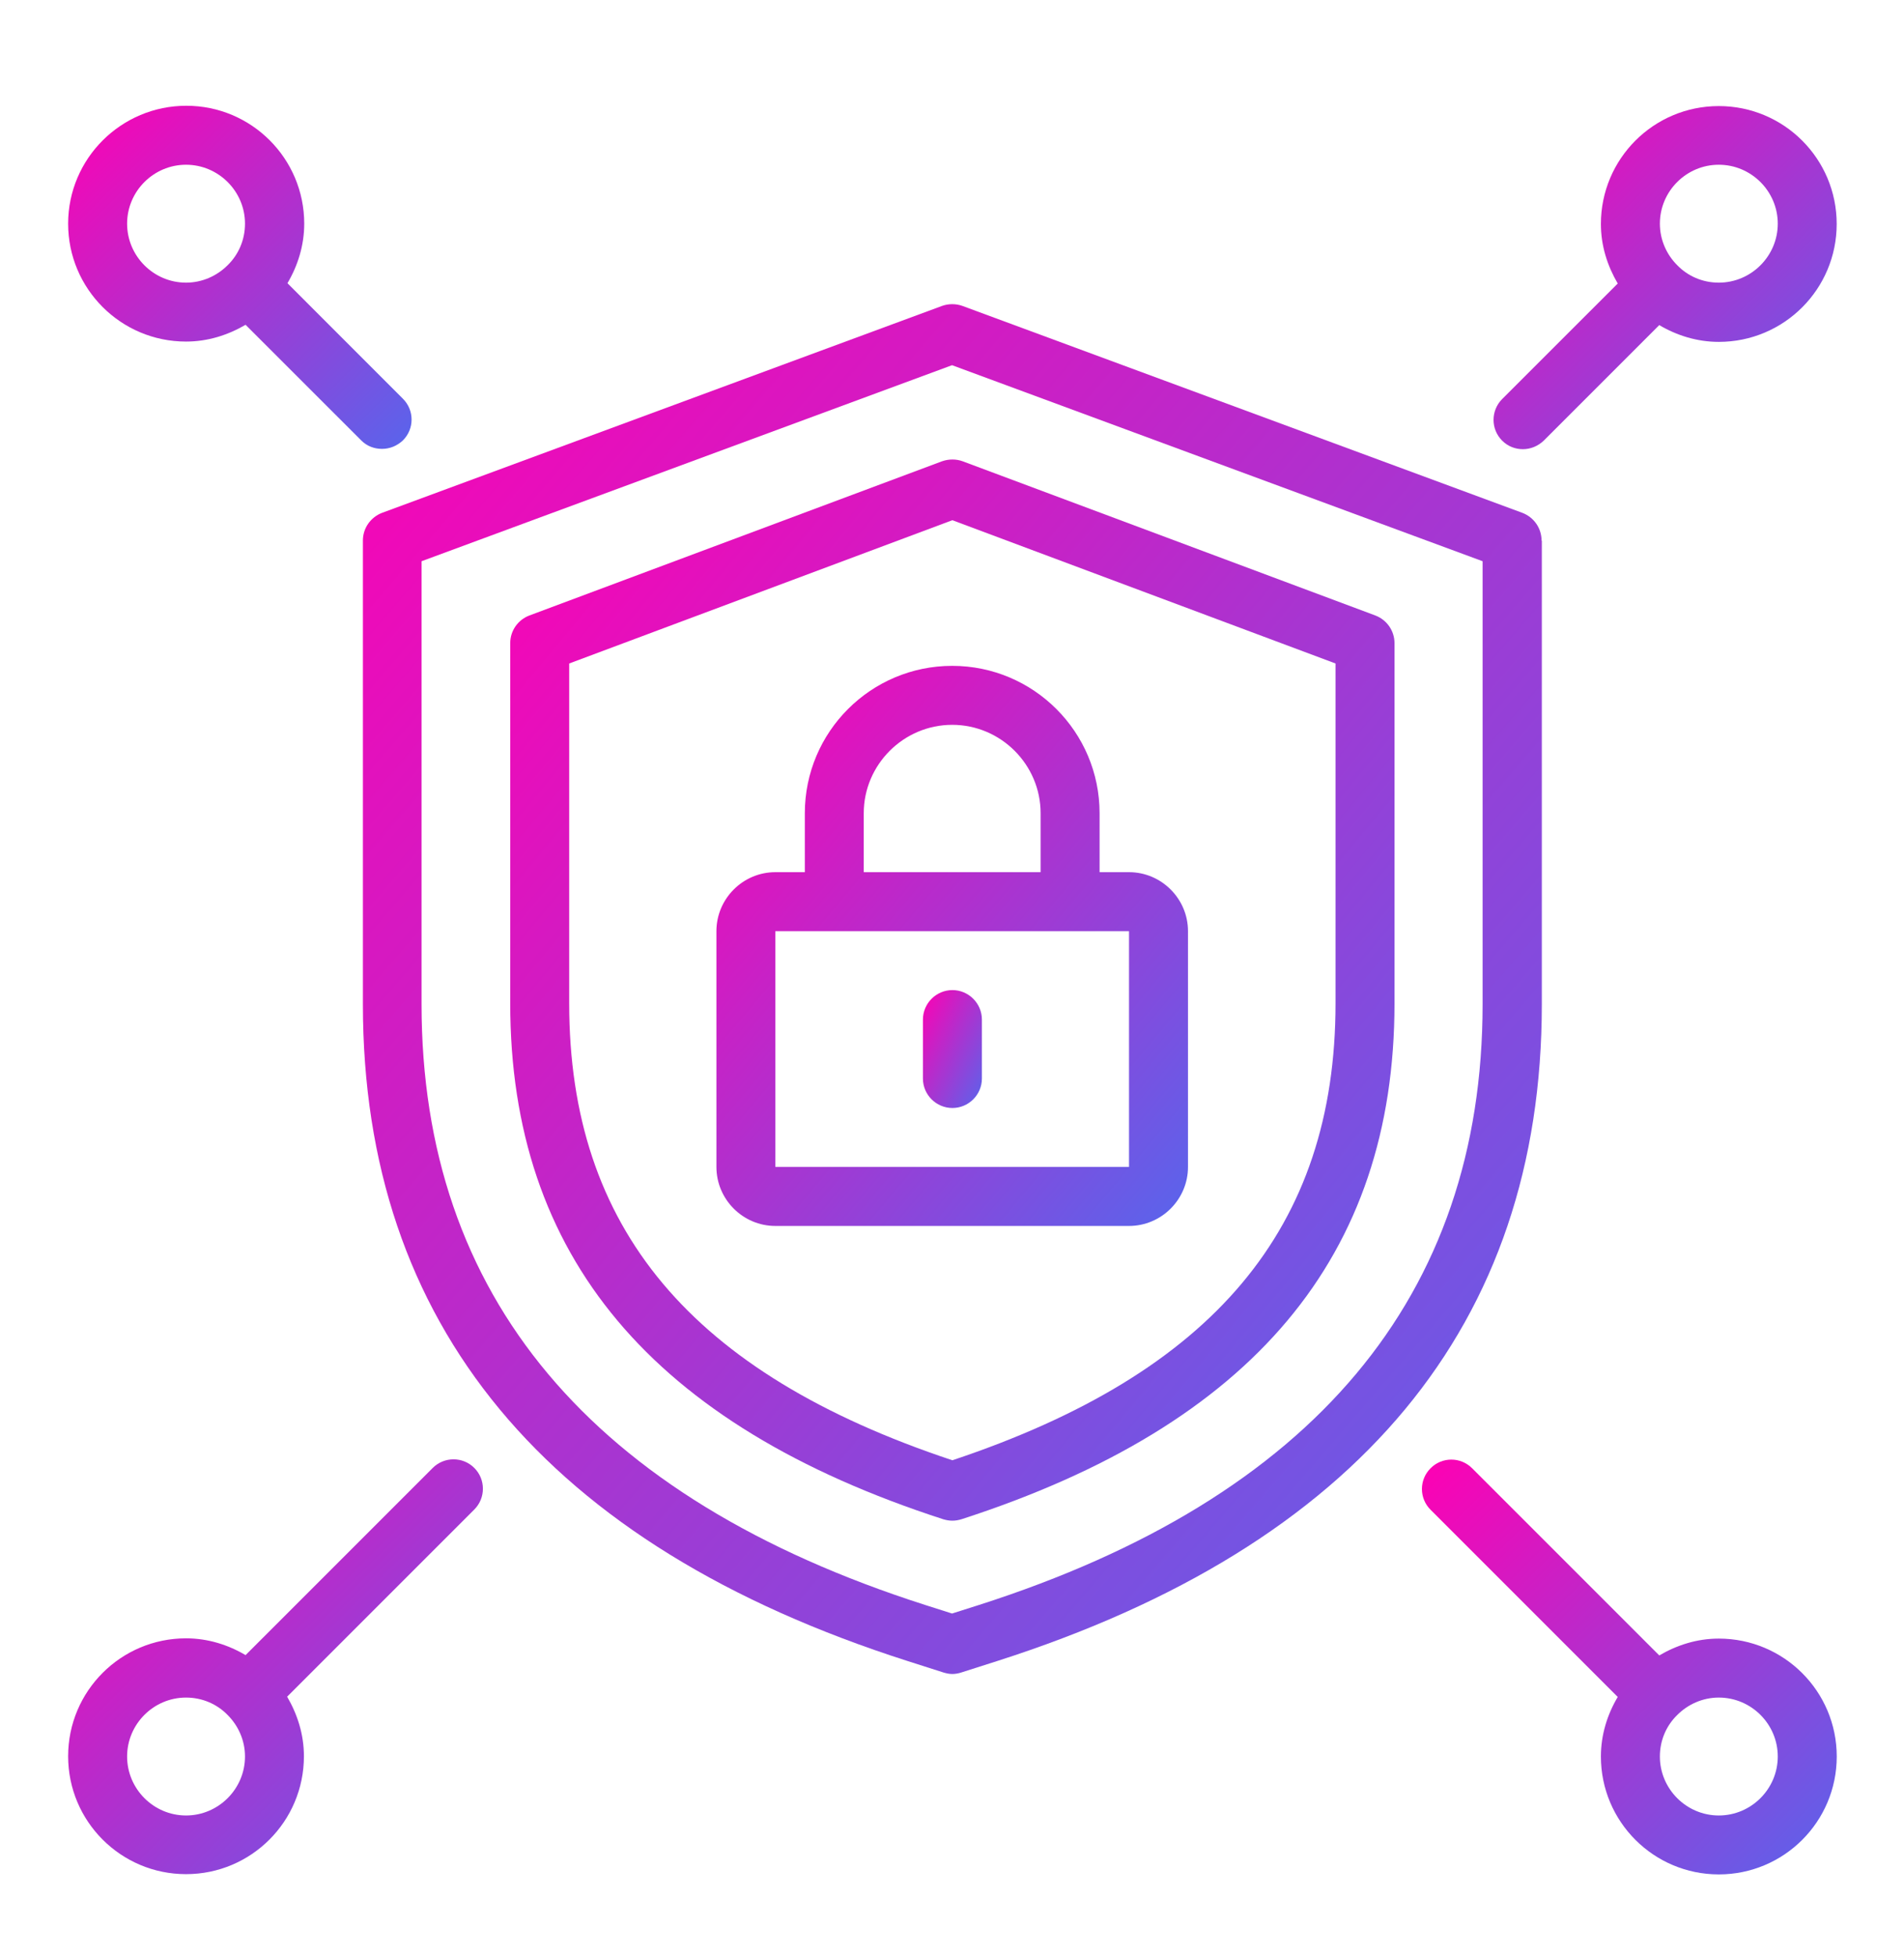
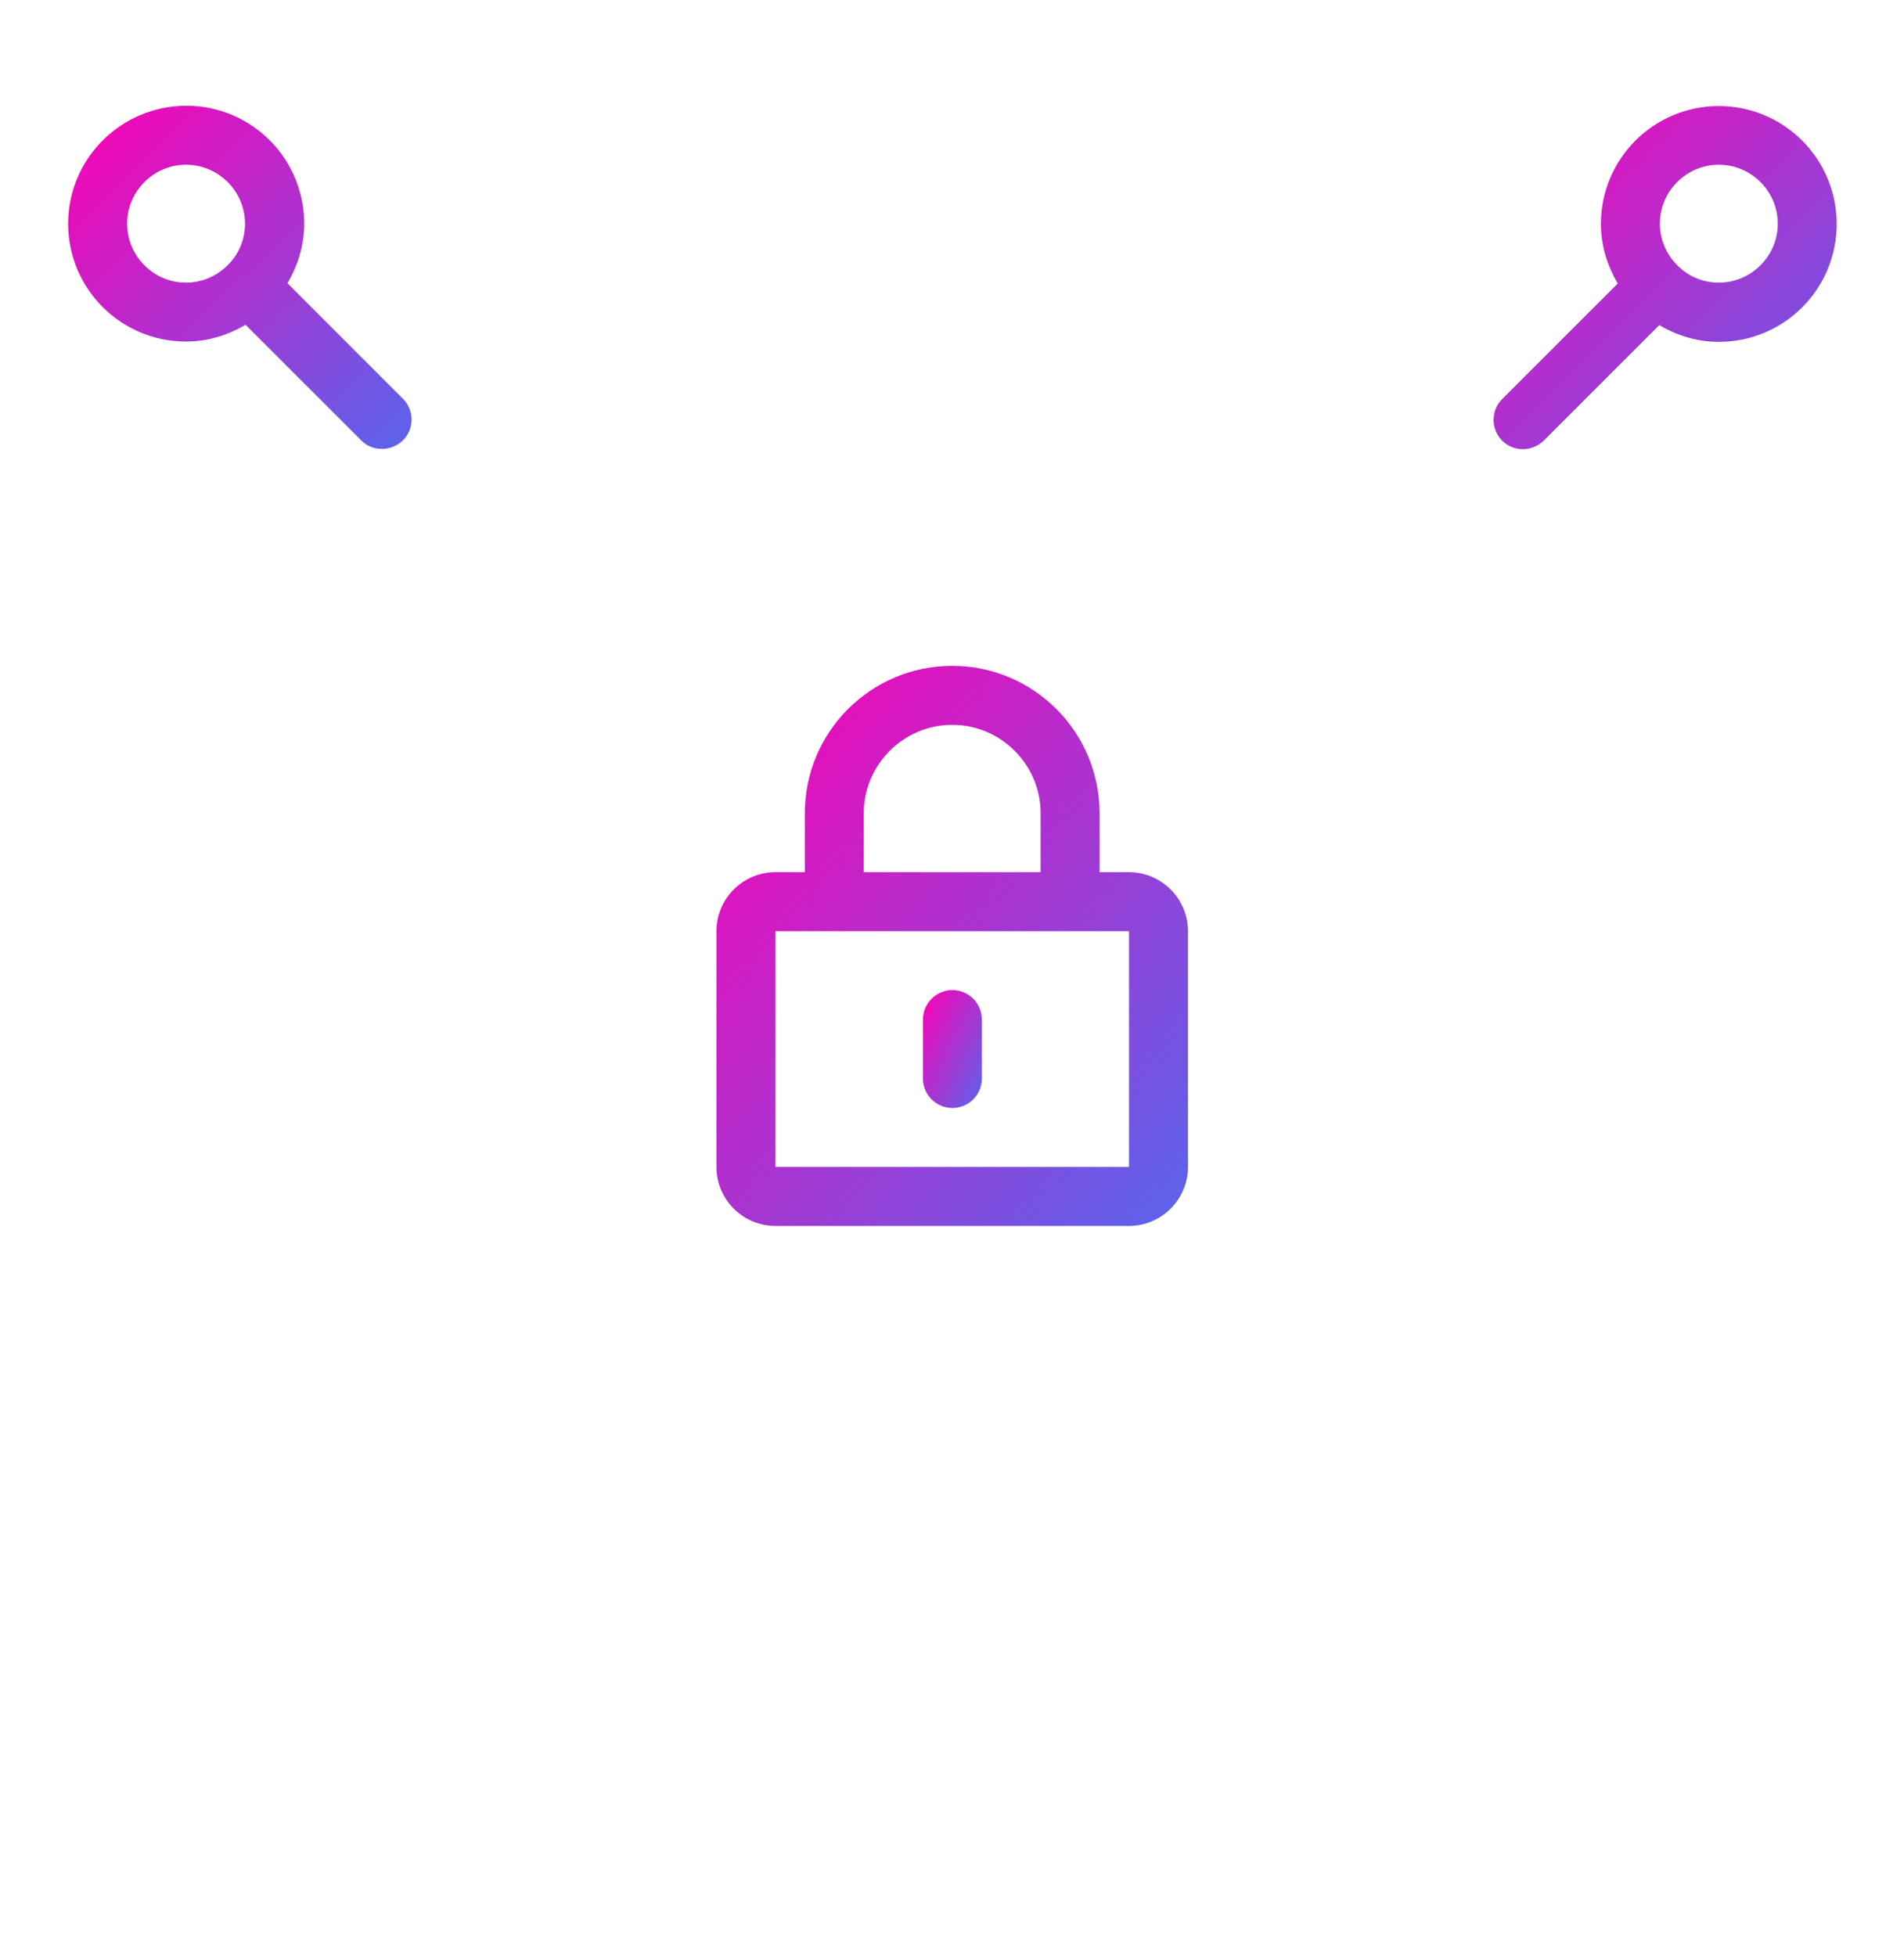
<svg xmlns="http://www.w3.org/2000/svg" width="37" height="38" viewBox="0 0 37 38" fill="none">
-   <path d="M29.957 10.504C29.957 10.263 29.808 10.051 29.584 9.965L18.702 5.944C18.576 5.899 18.433 5.899 18.307 5.944L7.424 9.965C7.201 10.051 7.052 10.263 7.052 10.504V19.513C7.052 25.734 10.614 30.029 17.637 32.275L18.335 32.498C18.392 32.515 18.45 32.527 18.507 32.527C18.564 32.527 18.627 32.515 18.679 32.498L19.378 32.275C26.4 30.029 29.962 25.734 29.962 19.513V10.504H29.957ZM28.811 19.513C28.811 25.184 25.518 29.107 19.023 31.186L18.501 31.352L17.98 31.186C11.485 29.107 8.192 25.184 8.192 19.513V10.905L18.501 7.096L28.811 10.905V19.513Z" fill="url(#paint0_linear_2573_8939)" />
-   <path d="M18.306 8.963L10.288 11.959C10.064 12.044 9.915 12.256 9.915 12.497V19.496C9.915 24.405 12.67 27.687 18.329 29.52C18.387 29.537 18.444 29.548 18.507 29.548C18.57 29.548 18.627 29.537 18.684 29.52C24.349 27.687 27.099 24.405 27.099 19.496V12.497C27.099 12.256 26.95 12.044 26.726 11.959L18.707 8.963C18.581 8.917 18.438 8.917 18.306 8.963ZM25.953 12.892V19.496C25.953 23.855 23.587 26.679 18.507 28.374C13.427 26.684 11.061 23.861 11.061 19.496V12.892L18.507 10.108L25.953 12.892Z" fill="url(#paint1_linear_2573_8939)" />
  <path d="M3.615 6.637C4.039 6.637 4.429 6.511 4.772 6.311L7.018 8.556C7.132 8.671 7.275 8.722 7.424 8.722C7.573 8.722 7.716 8.665 7.831 8.556C8.054 8.333 8.054 7.972 7.831 7.749L5.586 5.503C5.786 5.165 5.912 4.77 5.912 4.346C5.912 3.081 4.887 2.055 3.621 2.055C2.355 2.055 1.324 3.081 1.324 4.346C1.324 5.612 2.35 6.637 3.615 6.637ZM3.615 3.201C4.245 3.201 4.761 3.716 4.761 4.346C4.761 4.661 4.635 4.948 4.423 5.154C4.217 5.36 3.93 5.492 3.615 5.492C2.985 5.492 2.47 4.976 2.47 4.346C2.47 3.716 2.985 3.201 3.615 3.201Z" fill="url(#paint2_linear_2573_8939)" />
-   <path d="M33.401 31.839C32.978 31.839 32.588 31.965 32.244 32.166L28.607 28.529C28.384 28.305 28.023 28.305 27.8 28.529C27.576 28.752 27.576 29.113 27.8 29.336L31.437 32.973C31.236 33.311 31.11 33.706 31.11 34.13C31.11 35.396 32.136 36.421 33.401 36.421C34.667 36.421 35.693 35.396 35.693 34.13C35.693 32.864 34.667 31.839 33.401 31.839ZM33.401 35.276C32.771 35.276 32.256 34.76 32.256 34.13C32.256 33.815 32.382 33.529 32.594 33.323C32.8 33.117 33.086 32.985 33.401 32.985C34.032 32.985 34.547 33.5 34.547 34.13C34.547 34.76 34.032 35.276 33.401 35.276Z" fill="url(#paint3_linear_2573_8939)" />
  <path d="M29.592 8.728C29.741 8.728 29.884 8.671 29.999 8.562L32.244 6.317C32.582 6.517 32.977 6.643 33.401 6.643C34.667 6.643 35.692 5.618 35.692 4.352C35.692 3.086 34.667 2.061 33.401 2.061C32.135 2.061 31.11 3.086 31.11 4.352C31.11 4.776 31.236 5.165 31.437 5.509L29.191 7.754C28.968 7.978 28.968 8.339 29.191 8.562C29.306 8.677 29.449 8.728 29.598 8.728H29.592ZM33.401 3.201C34.031 3.201 34.547 3.716 34.547 4.346C34.547 4.976 34.031 5.492 33.401 5.492C33.086 5.492 32.8 5.366 32.594 5.154C32.387 4.948 32.256 4.661 32.256 4.346C32.256 3.716 32.771 3.201 33.401 3.201Z" fill="url(#paint4_linear_2573_8939)" />
-   <path d="M8.409 28.523L4.772 32.16C4.434 31.96 4.039 31.834 3.615 31.834C2.35 31.834 1.324 32.859 1.324 34.125C1.324 35.391 2.35 36.416 3.615 36.416C4.881 36.416 5.906 35.391 5.906 34.125C5.906 33.701 5.78 33.311 5.58 32.968L9.217 29.331C9.44 29.107 9.44 28.746 9.217 28.523C8.994 28.3 8.633 28.3 8.409 28.523ZM3.615 35.276C2.985 35.276 2.47 34.76 2.47 34.13C2.47 33.5 2.985 32.985 3.615 32.985C3.93 32.985 4.217 33.111 4.423 33.323C4.629 33.529 4.761 33.815 4.761 34.13C4.761 34.76 4.245 35.276 3.615 35.276Z" fill="url(#paint5_linear_2573_8939)" />
  <path d="M15.64 15.802V16.947H15.067C14.437 16.947 13.922 17.463 13.922 18.093V22.675C13.922 23.305 14.437 23.821 15.067 23.821H21.94C22.57 23.821 23.086 23.305 23.086 22.675V18.093C23.086 17.463 22.57 16.947 21.94 16.947H21.368V15.802C21.368 14.221 20.085 12.938 18.504 12.938C16.923 12.938 15.64 14.221 15.64 15.802ZM21.94 22.675H15.067V18.093H21.94V22.675ZM20.222 15.802V16.947H16.785V15.802C16.785 14.857 17.559 14.084 18.504 14.084C19.449 14.084 20.222 14.857 20.222 15.802Z" fill="url(#paint6_linear_2573_8939)" />
  <path d="M18.508 19.238C18.193 19.238 17.935 19.496 17.935 19.811V20.957C17.935 21.272 18.193 21.529 18.508 21.529C18.823 21.529 19.081 21.272 19.081 20.957V19.811C19.081 19.496 18.823 19.238 18.508 19.238Z" fill="url(#paint7_linear_2573_8939)" />
  <defs>
    <linearGradient id="paint0_linear_2573_8939" x1="7.052" y1="5.91" x2="33.372" y2="28.566" gradientUnits="userSpaceOnUse">
      <stop stop-color="#FF00B3" />
      <stop offset="1" stop-color="#5865EC" />
      <stop offset="1" stop-color="#0011A5" />
    </linearGradient>
    <linearGradient id="paint1_linear_2573_8939" x1="9.915" y1="8.929" x2="30.197" y2="25.83" gradientUnits="userSpaceOnUse">
      <stop stop-color="#FF00B3" />
      <stop offset="1" stop-color="#5865EC" />
      <stop offset="1" stop-color="#0011A5" />
    </linearGradient>
    <linearGradient id="paint2_linear_2573_8939" x1="1.324" y1="2.055" x2="7.991" y2="8.73" gradientUnits="userSpaceOnUse">
      <stop stop-color="#FF00B3" />
      <stop offset="1" stop-color="#5865EC" />
      <stop offset="1" stop-color="#0011A5" />
    </linearGradient>
    <linearGradient id="paint3_linear_2573_8939" x1="27.632" y1="28.361" x2="35.693" y2="36.421" gradientUnits="userSpaceOnUse">
      <stop stop-color="#FF00B3" />
      <stop offset="1" stop-color="#5865EC" />
      <stop offset="1" stop-color="#0011A5" />
    </linearGradient>
    <linearGradient id="paint4_linear_2573_8939" x1="29.024" y1="2.061" x2="35.691" y2="8.729" gradientUnits="userSpaceOnUse">
      <stop stop-color="#FF00B3" />
      <stop offset="1" stop-color="#5865EC" />
      <stop offset="1" stop-color="#0011A5" />
    </linearGradient>
    <linearGradient id="paint5_linear_2573_8939" x1="1.324" y1="28.355" x2="9.385" y2="36.416" gradientUnits="userSpaceOnUse">
      <stop stop-color="#FF00B3" />
      <stop offset="1" stop-color="#5865EC" />
      <stop offset="1" stop-color="#0011A5" />
    </linearGradient>
    <linearGradient id="paint6_linear_2573_8939" x1="13.922" y1="12.938" x2="24.645" y2="21.969" gradientUnits="userSpaceOnUse">
      <stop stop-color="#FF00B3" />
      <stop offset="1" stop-color="#5865EC" />
      <stop offset="1" stop-color="#0011A5" />
    </linearGradient>
    <linearGradient id="paint7_linear_2573_8939" x1="17.935" y1="19.238" x2="19.768" y2="20.155" gradientUnits="userSpaceOnUse">
      <stop stop-color="#FF00B3" />
      <stop offset="1" stop-color="#5865EC" />
      <stop offset="1" stop-color="#0011A5" />
    </linearGradient>
  </defs>
</svg>